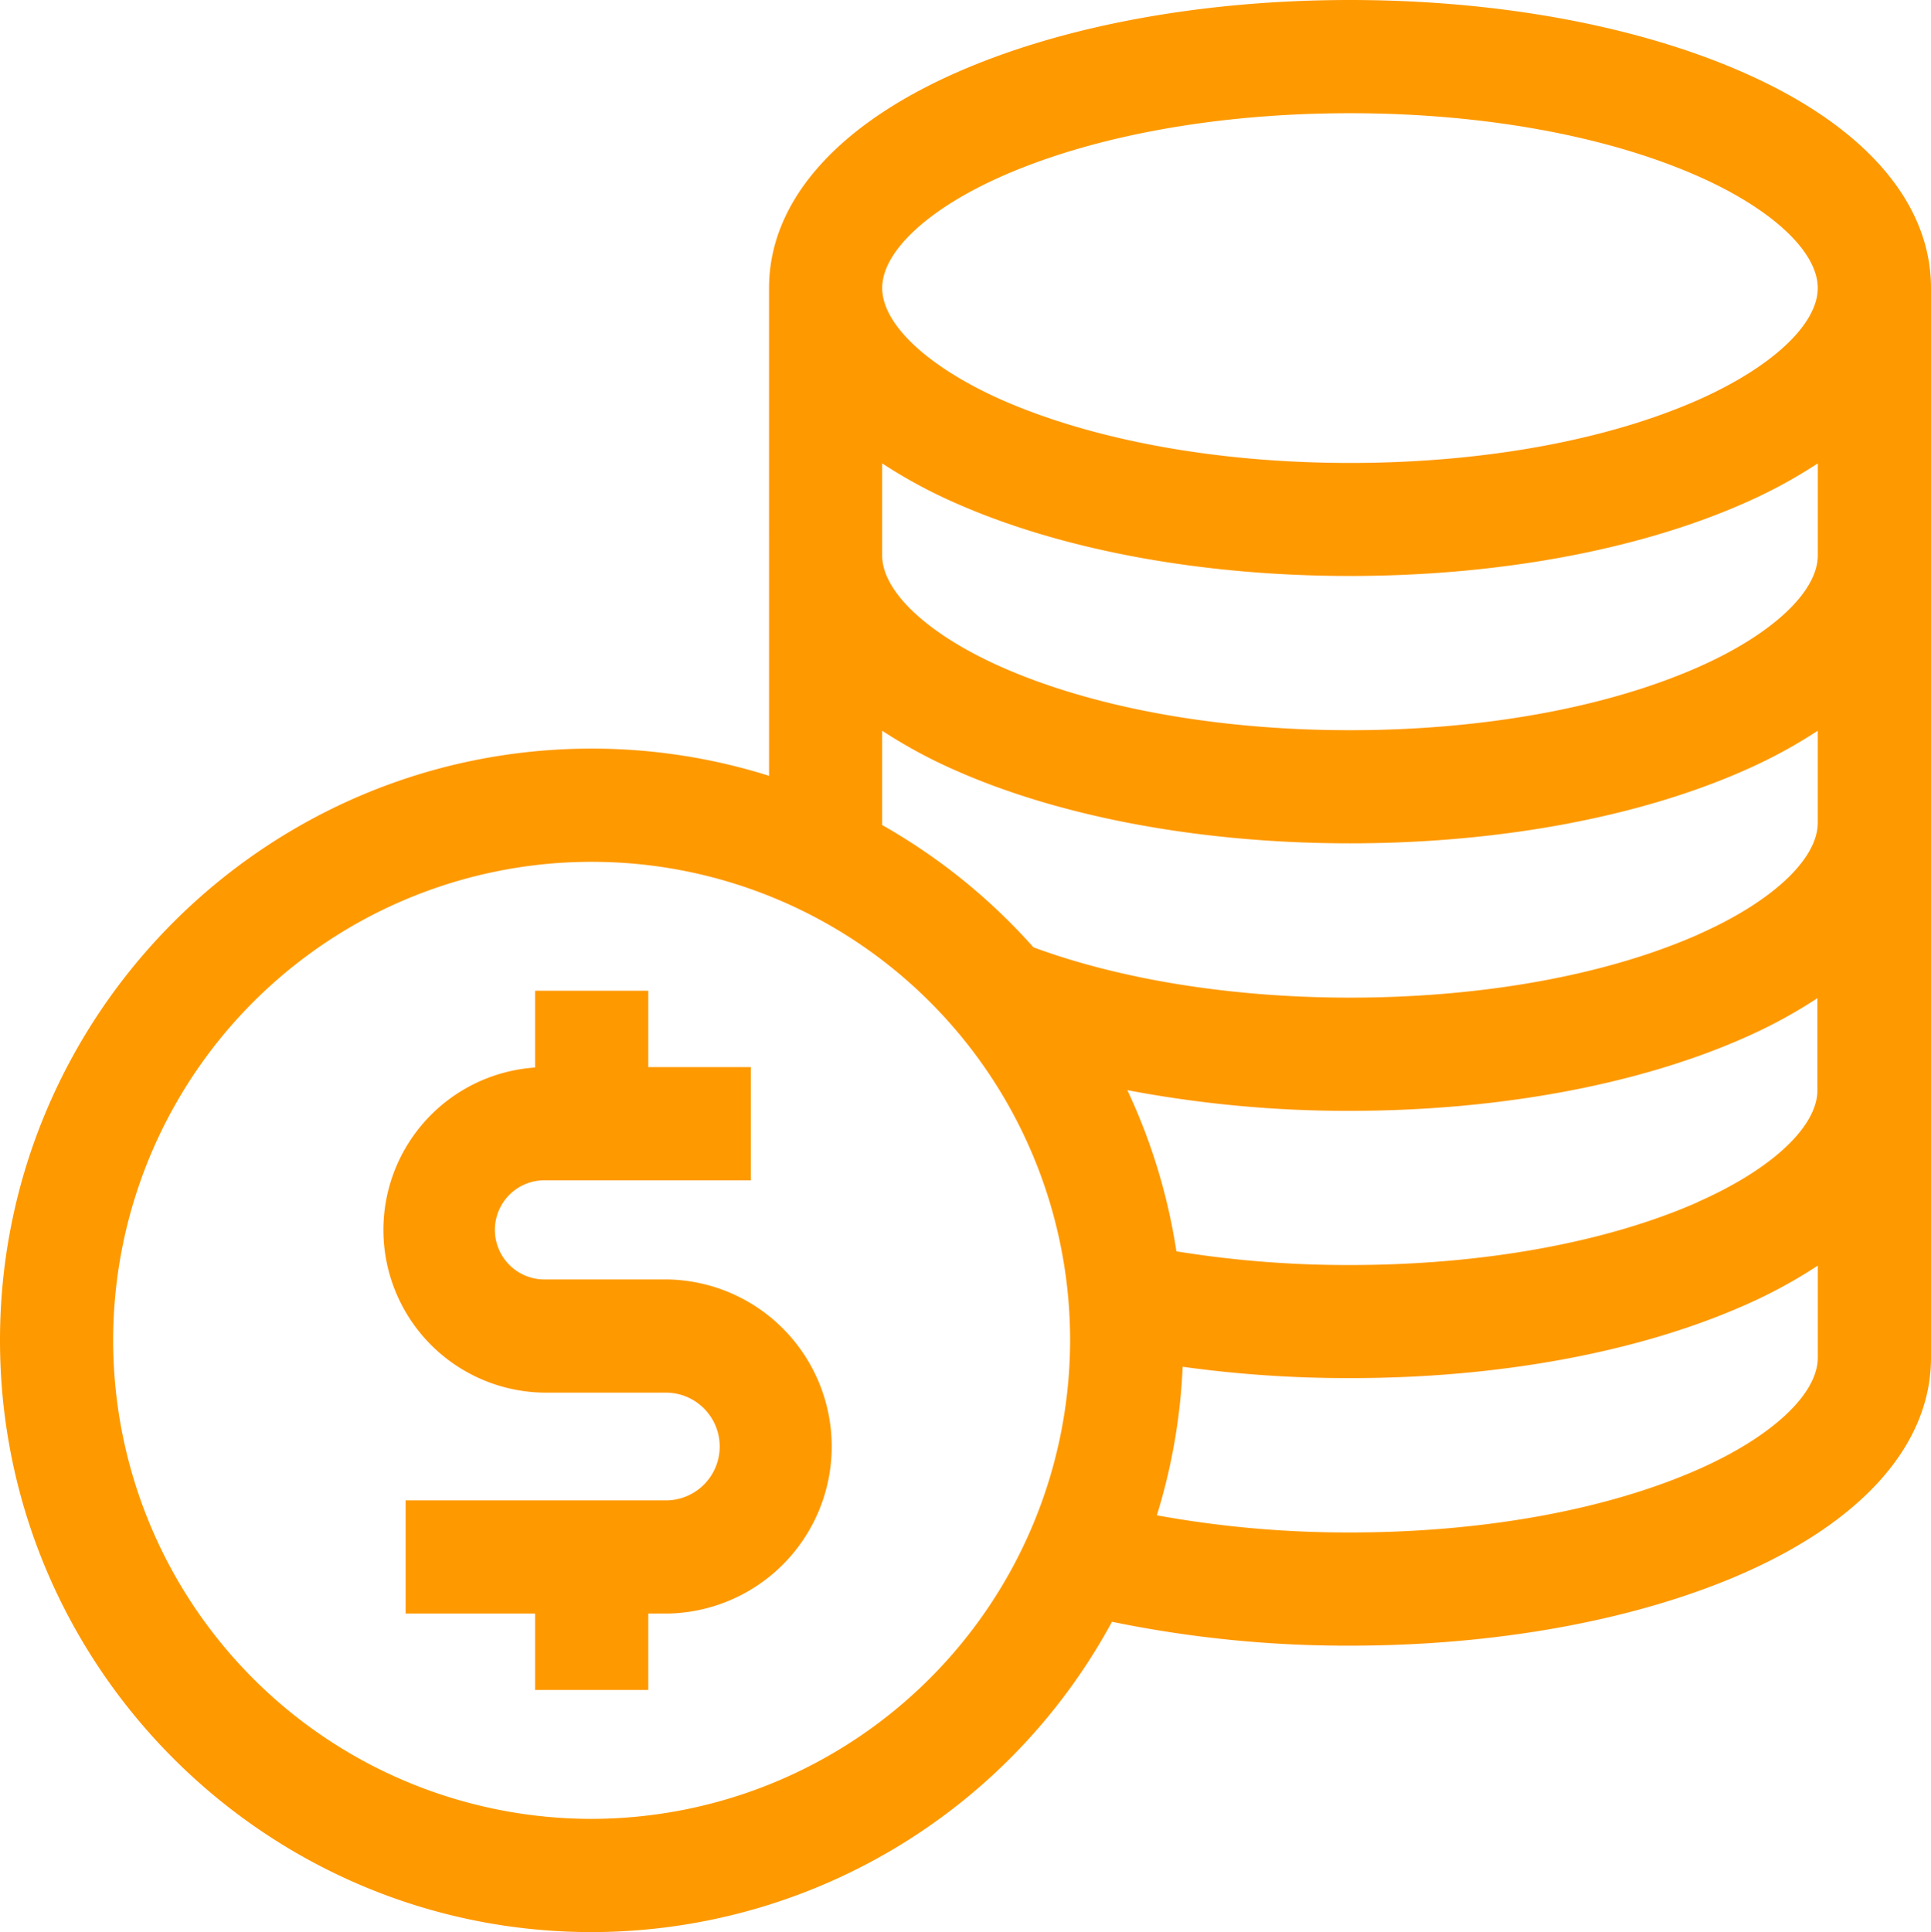
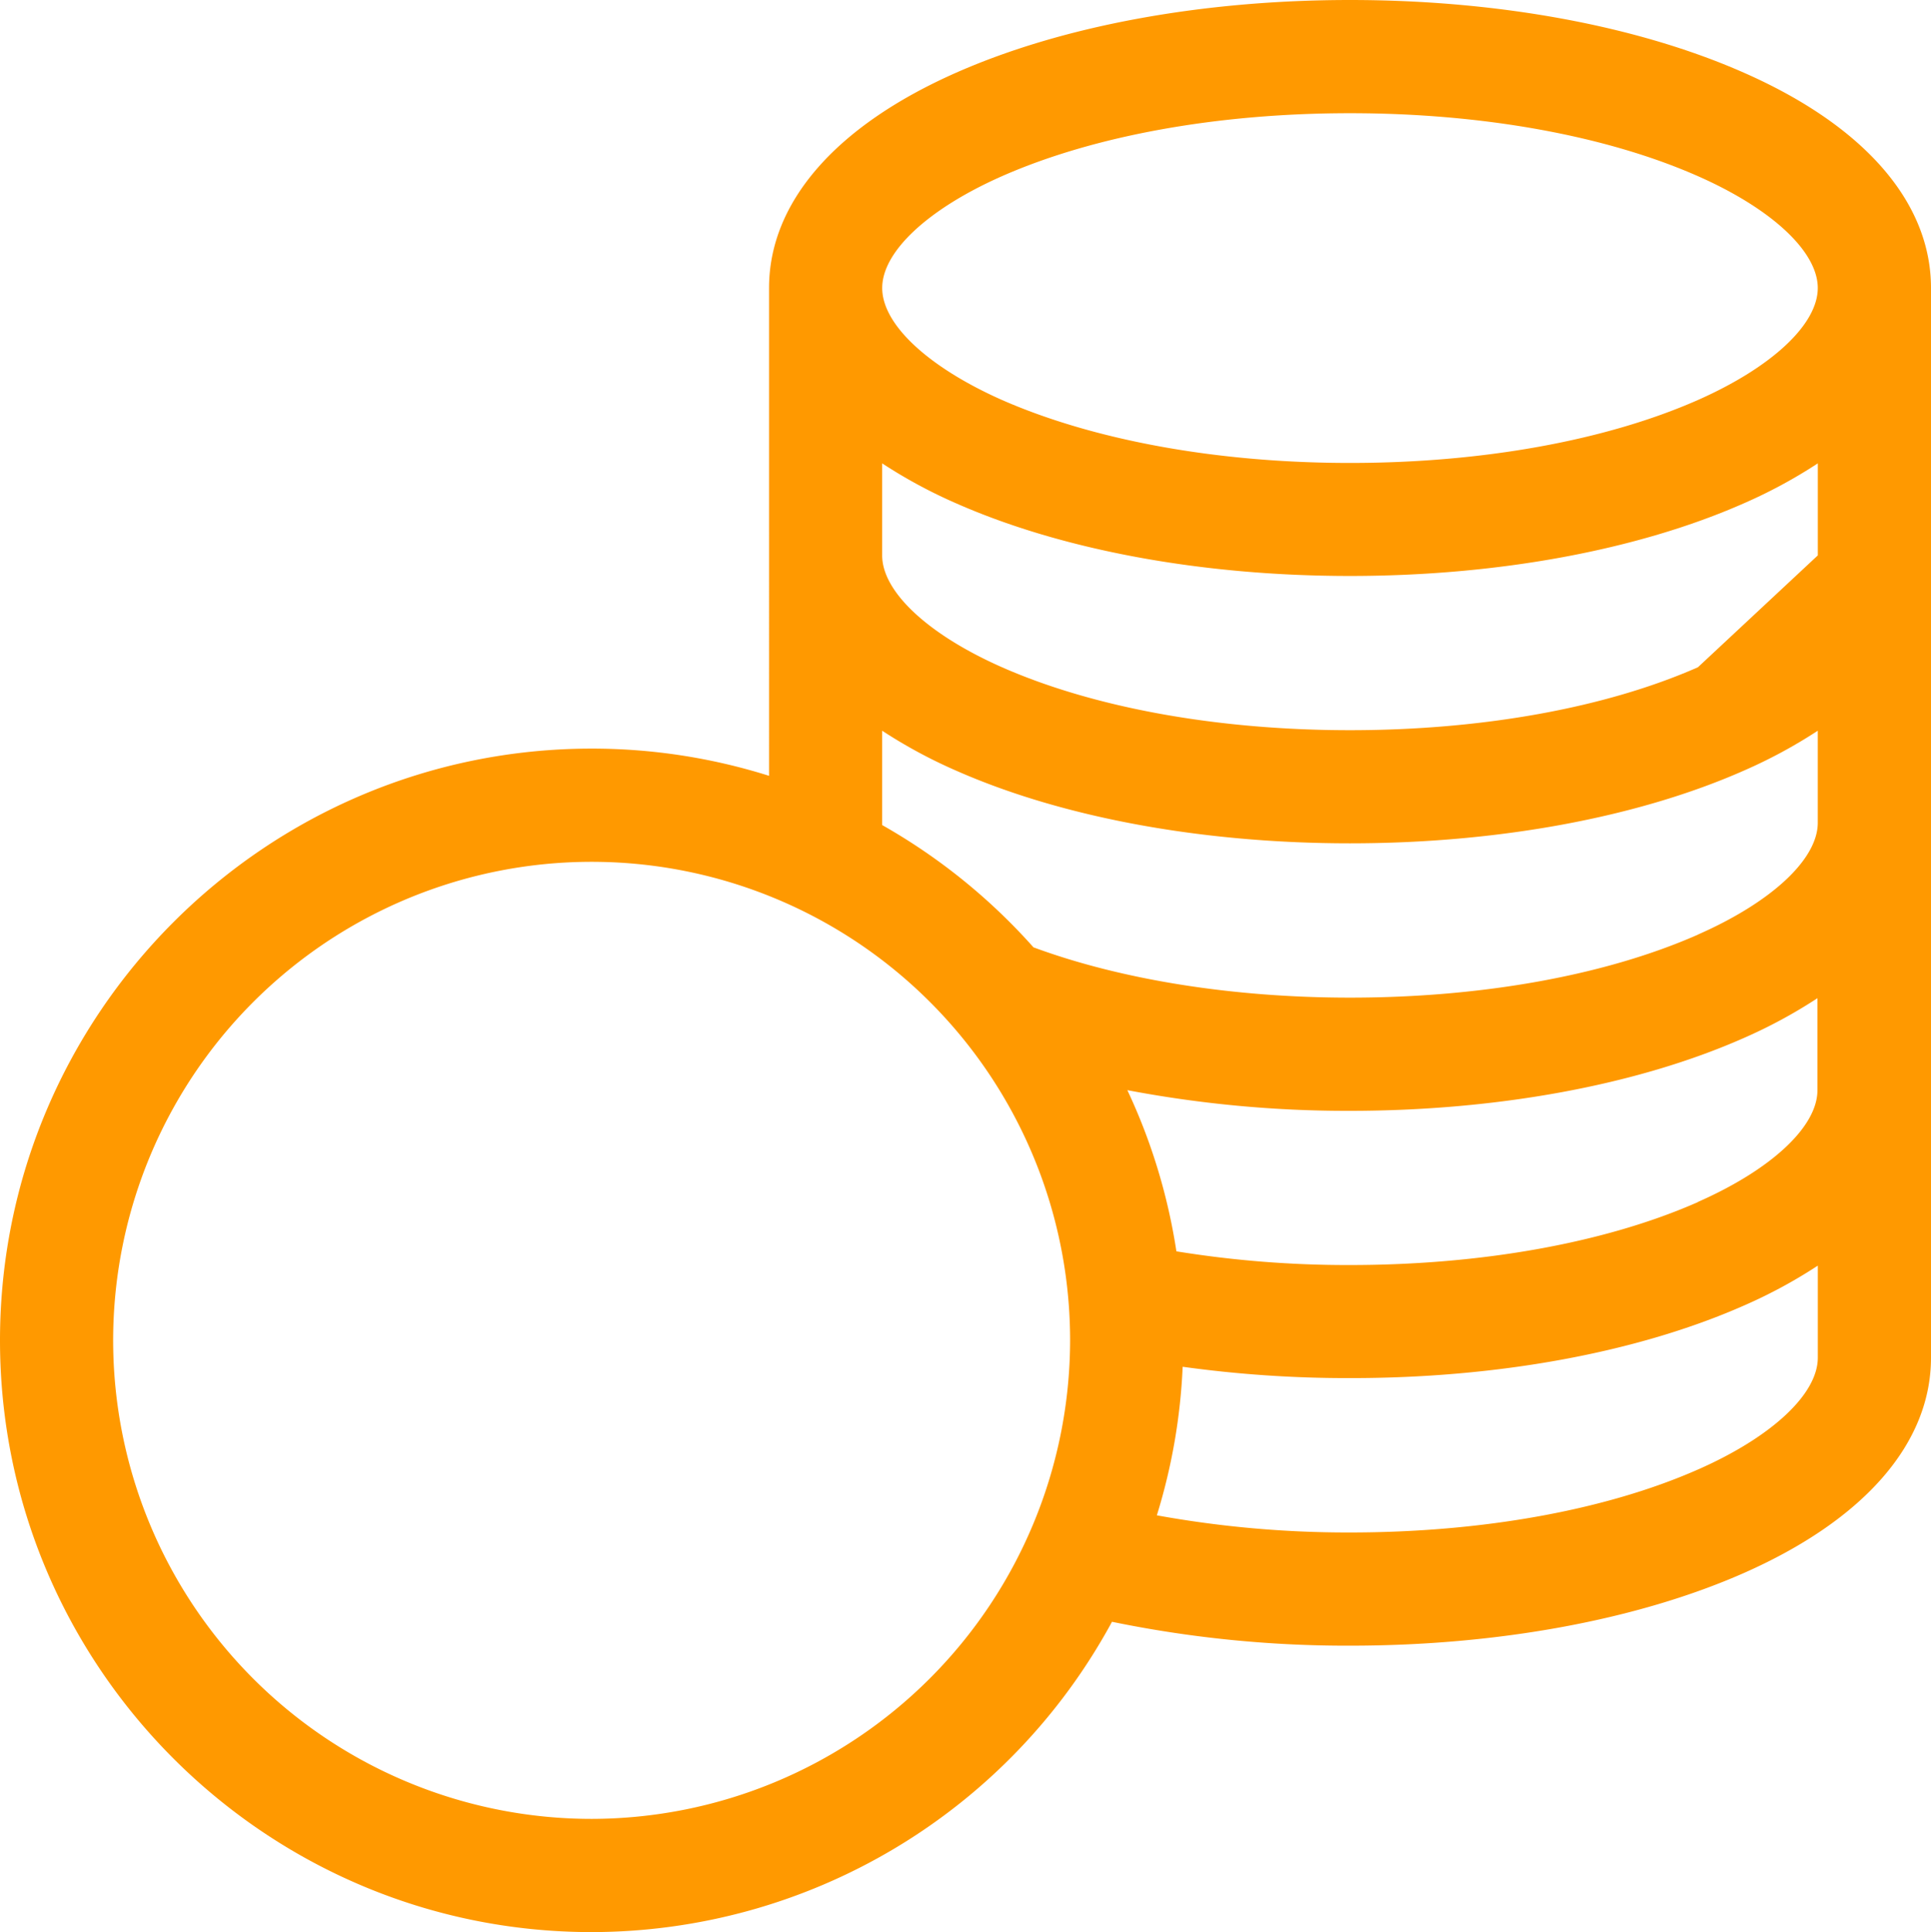
<svg xmlns="http://www.w3.org/2000/svg" viewBox="0 0 511.77 512">
  <defs>
    <style>.cls-1{fill:#f90;}</style>
  </defs>
  <g id="Layer_2" data-name="Layer 2">
    <g id="Layer_1-2" data-name="Layer 1">
-       <path class="cls-1" d="M462.12,19.24C434,6.83,397,0,357.79,0S281.58,6.83,253.46,19.24c-32,14.12-49.64,34.39-49.64,57.08V205.59a156.14,156.14,0,0,0-47-7.21C70.34,198.38,0,268.73,0,355.19S70.34,512,156.81,512a157,157,0,0,0,137.9-82.23,308.67,308.67,0,0,0,63.08,6.33c39.16,0,76.21-6.83,104.33-19.23,32-14.13,49.65-34.4,49.65-57.08V76.32c0-22.69-17.64-43-49.65-57.08ZM265.57,46.68C290,35.92,322.71,30,357.79,30S425.62,35.92,450,46.68c19.59,8.65,31.76,20,31.76,29.64S469.6,97.31,450,106c-24.39,10.76-57.14,16.68-92.22,16.68S290,116.71,265.57,106C246,97.31,233.81,86,233.81,76.32S246,55.33,265.57,46.68ZM156.81,482a126.81,126.81,0,1,1,126.8-126.81A127,127,0,0,1,156.81,482ZM450,389.42c-24.39,10.76-57.14,16.68-92.22,16.68a283.13,283.13,0,0,1-51.18-4.54,155.74,155.74,0,0,0,6.84-39.37,317.62,317.62,0,0,0,44.34,3C397,365.23,434,358.4,462.12,346a132,132,0,0,0,19.65-10.61v24.39c0,9.64-12.17,21-31.76,29.64Zm0-70.87c-24.39,10.76-57.14,16.68-92.22,16.68a283.59,283.59,0,0,1-46-3.63,155.38,155.38,0,0,0-13-42.71,311.8,311.8,0,0,0,58.91,5.48c39.16,0,76.21-6.83,104.33-19.24a132.54,132.54,0,0,0,19.65-10.61v24.4c0,9.63-12.17,21-31.76,29.63Zm0-70.87c-24.39,10.76-57.14,16.69-92.22,16.69-31,0-60.62-4.73-83.88-13.33a157.7,157.7,0,0,0-40.1-32.4v-25a132.52,132.52,0,0,0,19.65,10.6c28.12,12.41,65.17,19.24,104.33,19.24s76.21-6.83,104.33-19.24a132.52,132.52,0,0,0,19.65-10.6v24.39c0,9.64-12.17,21-31.76,29.63Zm0-70.86c-24.39,10.75-57.14,16.68-92.22,16.68s-67.83-5.93-92.22-16.68c-19.59-8.65-31.76-20-31.76-29.64V122.79a132.54,132.54,0,0,0,19.65,10.61c28.12,12.4,65.17,19.23,104.33,19.23S434,145.8,462.12,133.4a132.54,132.54,0,0,0,19.65-10.61v24.39c0,9.64-12.17,21-31.76,29.64Z" />
-       <path class="cls-1" d="M176.84,339.05H144.66a13.14,13.14,0,1,1,0-26.27H199v-30H171.81V262.54h-30v20.35a43.13,43.13,0,0,0,2.85,86.16h32.18a14.28,14.28,0,0,1,0,28.55H107.5v30h34.31v20.24h30V427.6h5a44.28,44.28,0,0,0,0-88.55Z" />
+       <path class="cls-1" d="M462.12,19.24C434,6.83,397,0,357.79,0S281.58,6.83,253.46,19.24c-32,14.12-49.64,34.39-49.64,57.08V205.59a156.14,156.14,0,0,0-47-7.21C70.34,198.38,0,268.73,0,355.19S70.34,512,156.81,512a157,157,0,0,0,137.9-82.23,308.67,308.67,0,0,0,63.08,6.33c39.16,0,76.21-6.83,104.33-19.23,32-14.13,49.65-34.4,49.65-57.08V76.32c0-22.69-17.64-43-49.65-57.08ZM265.57,46.68C290,35.92,322.71,30,357.79,30S425.62,35.92,450,46.68c19.59,8.65,31.76,20,31.76,29.64S469.6,97.31,450,106c-24.39,10.76-57.14,16.68-92.22,16.68S290,116.71,265.57,106C246,97.31,233.81,86,233.81,76.32S246,55.33,265.57,46.68ZM156.81,482a126.81,126.81,0,1,1,126.8-126.81A127,127,0,0,1,156.81,482ZM450,389.42c-24.39,10.76-57.14,16.68-92.22,16.68a283.13,283.13,0,0,1-51.18-4.54,155.74,155.74,0,0,0,6.84-39.37,317.62,317.62,0,0,0,44.34,3C397,365.23,434,358.4,462.12,346a132,132,0,0,0,19.65-10.61v24.39c0,9.64-12.17,21-31.76,29.64Zm0-70.87c-24.39,10.76-57.14,16.68-92.22,16.68a283.59,283.59,0,0,1-46-3.63,155.38,155.38,0,0,0-13-42.71,311.8,311.8,0,0,0,58.91,5.48c39.16,0,76.21-6.83,104.33-19.24a132.54,132.54,0,0,0,19.65-10.61v24.4c0,9.63-12.17,21-31.76,29.63Zm0-70.87c-24.39,10.76-57.14,16.69-92.22,16.69-31,0-60.62-4.73-83.88-13.33a157.7,157.7,0,0,0-40.1-32.4v-25a132.52,132.52,0,0,0,19.65,10.6c28.12,12.41,65.17,19.24,104.33,19.24s76.21-6.83,104.33-19.24a132.52,132.52,0,0,0,19.65-10.6v24.39c0,9.64-12.17,21-31.76,29.63Zm0-70.86c-24.39,10.75-57.14,16.68-92.22,16.68s-67.83-5.93-92.22-16.68c-19.59-8.65-31.76-20-31.76-29.64V122.79a132.54,132.54,0,0,0,19.65,10.61c28.12,12.4,65.17,19.23,104.33,19.23S434,145.8,462.12,133.4a132.54,132.54,0,0,0,19.65-10.61v24.39Z" />
    </g>
  </g>
</svg>